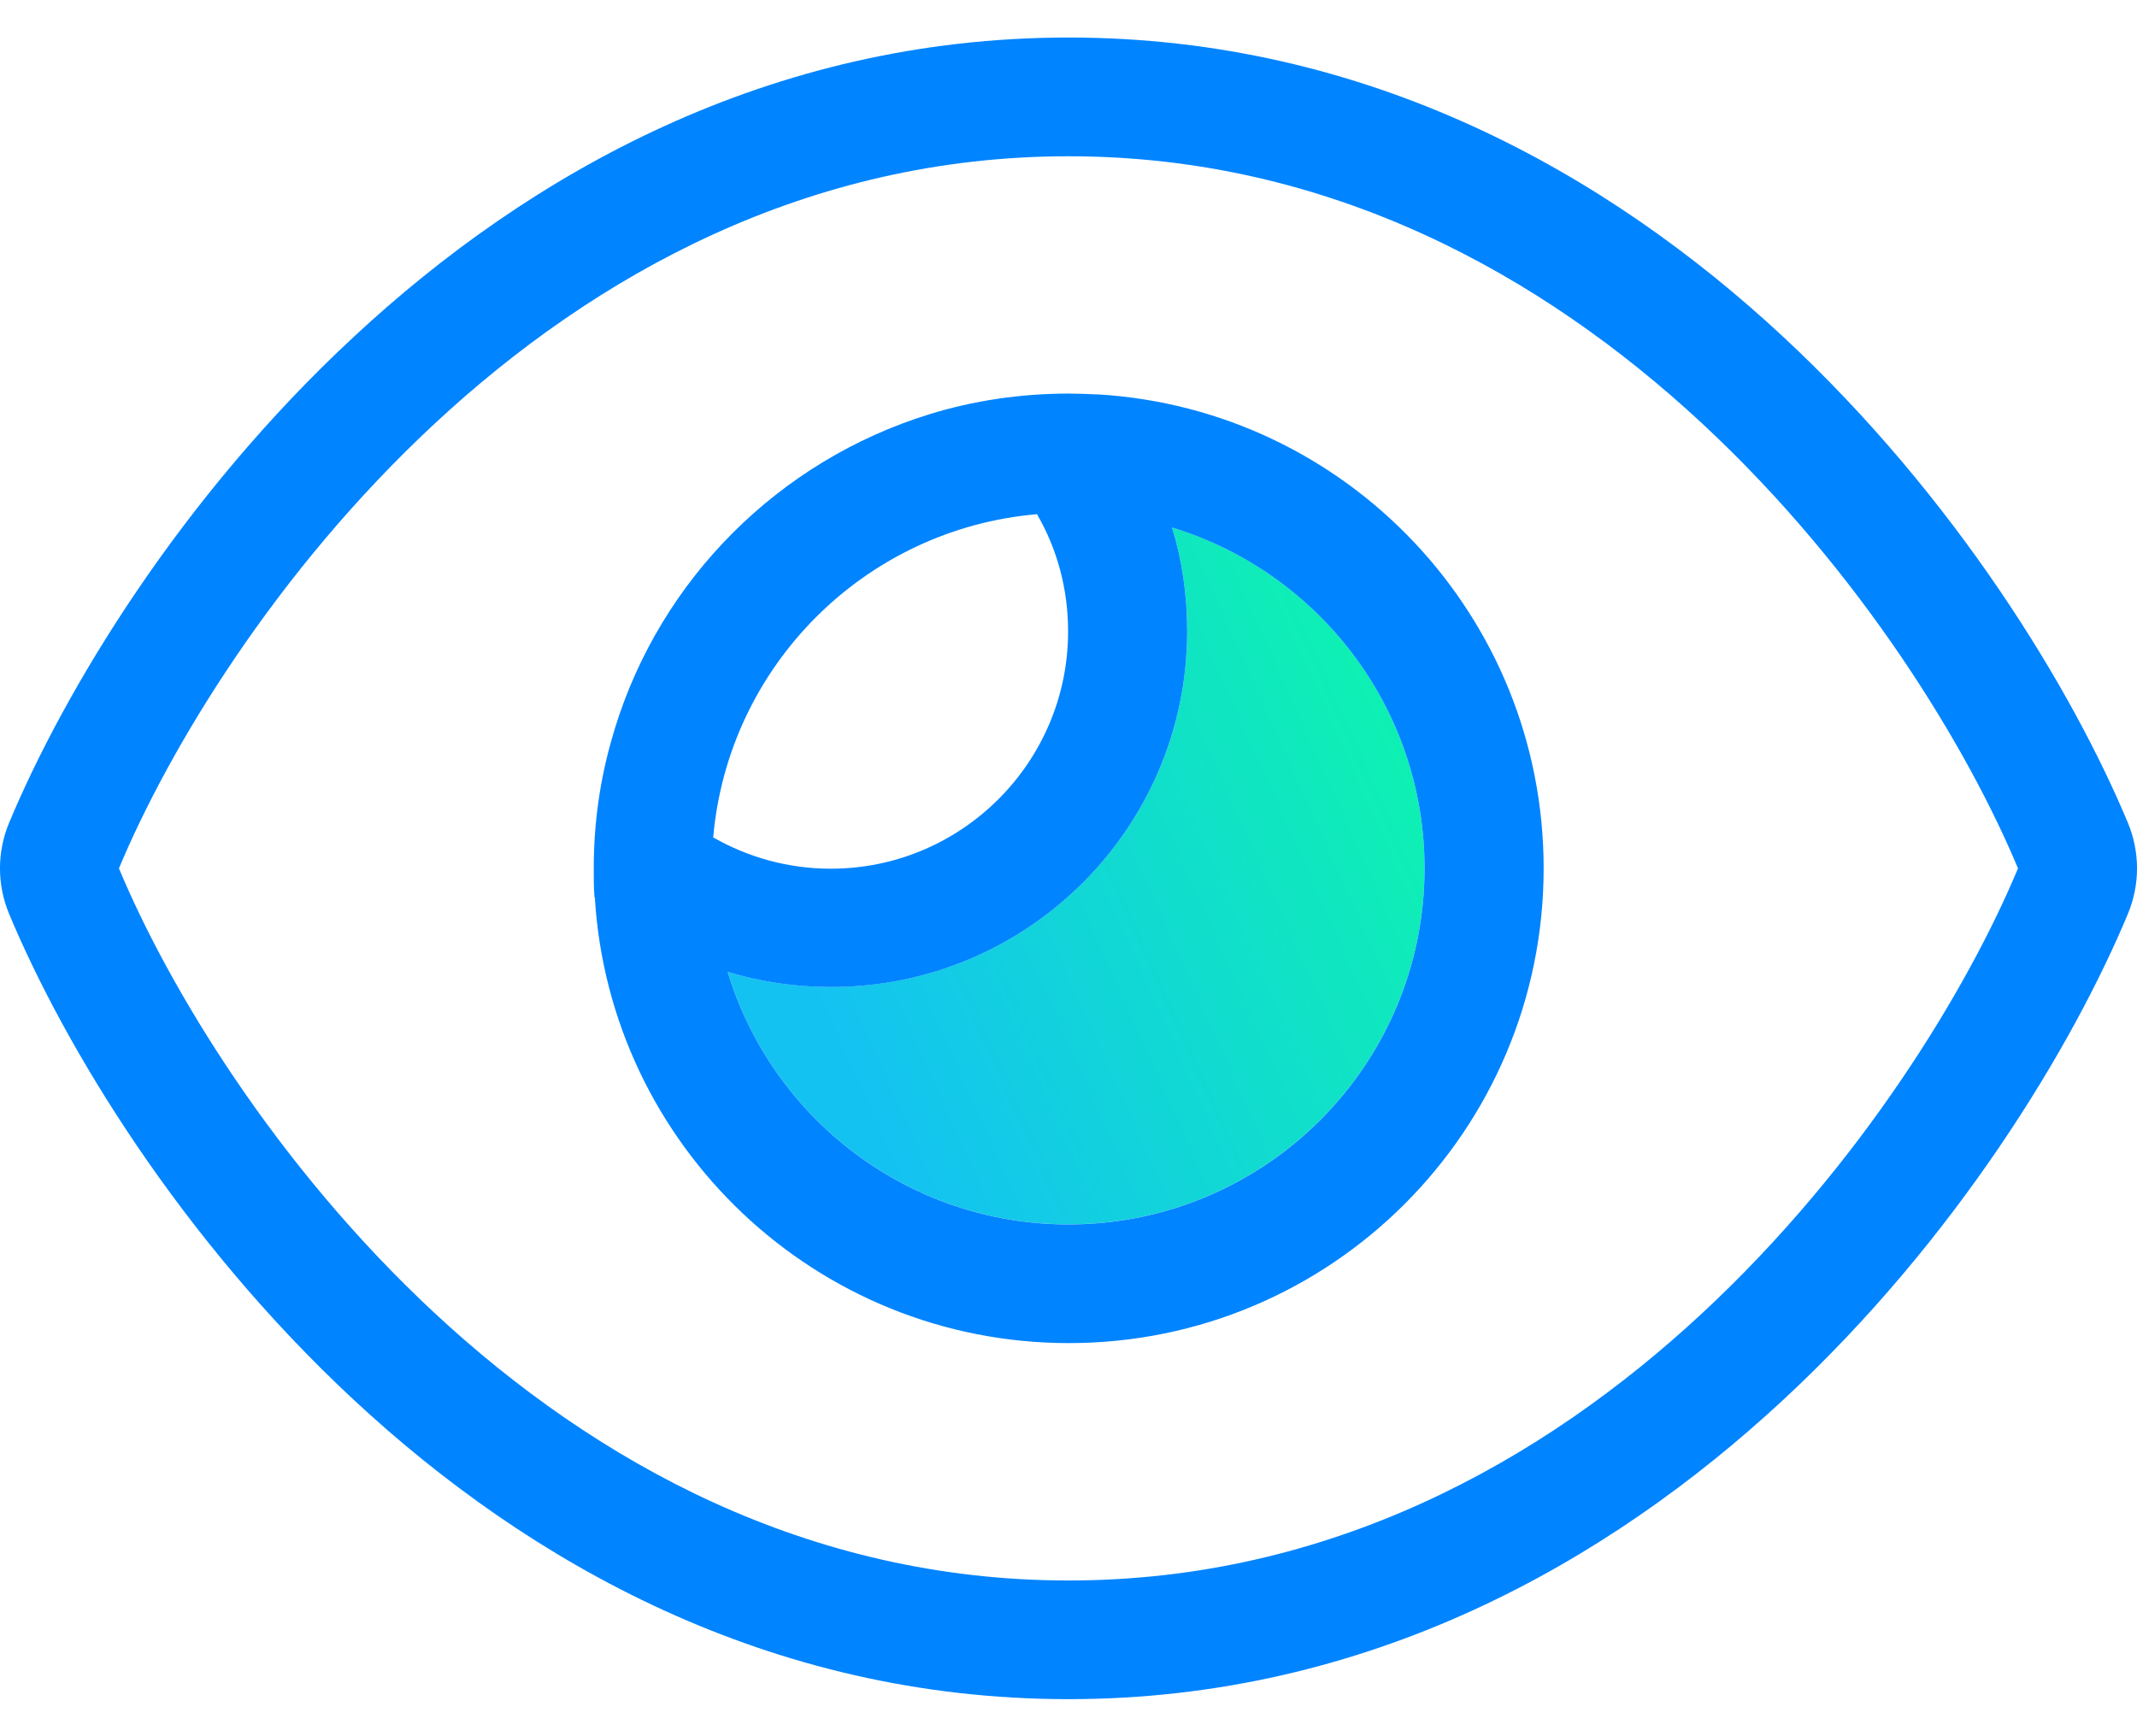
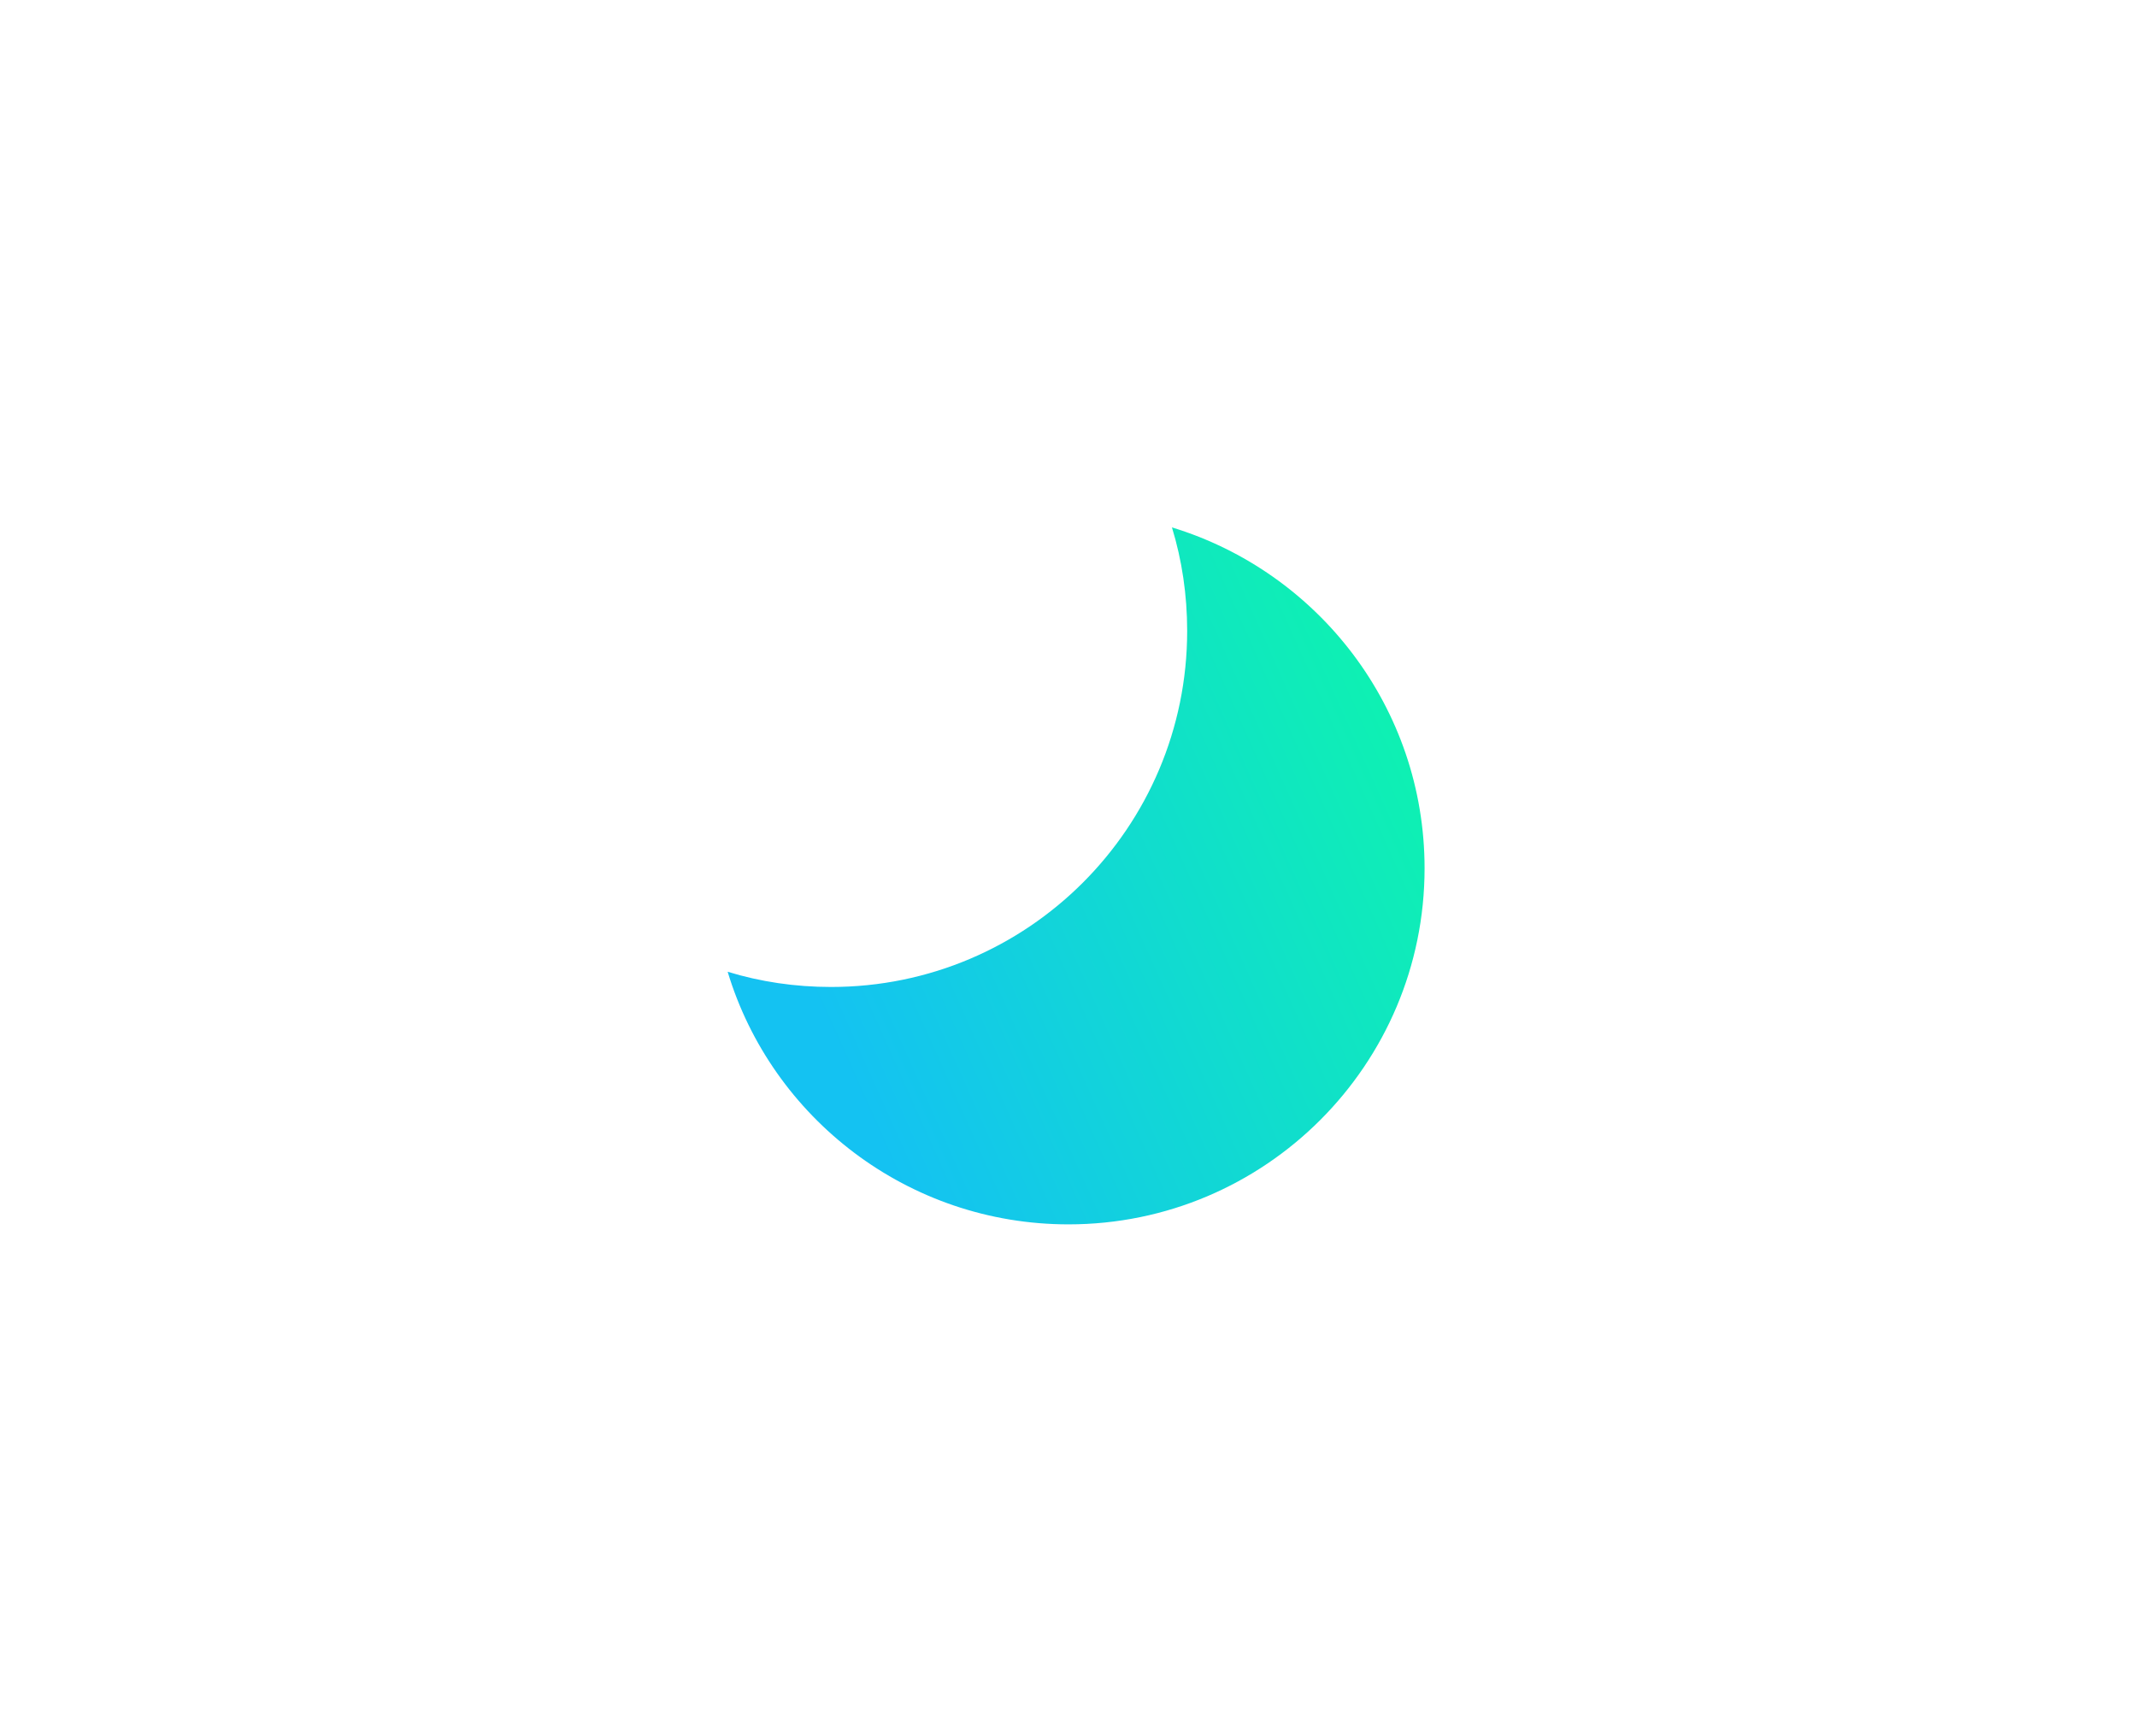
<svg xmlns="http://www.w3.org/2000/svg" width="32" height="26" viewBox="0 0 32 26" fill="none">
  <path d="M10.896 14.552C11.556 16.741 13.595 18.335 16 18.335C18.943 18.335 21.332 15.946 21.332 13.003C21.332 10.598 19.738 8.565 17.549 7.898C17.699 8.387 17.777 8.909 17.777 9.448C17.777 12.392 15.389 14.78 12.445 14.78C11.906 14.78 11.384 14.702 10.896 14.552Z" fill="url(#paint0_linear_905_12113)" />
-   <path d="M16 2.34C8.18 2.34 3.264 9.449 1.781 13.004C3.264 16.558 8.18 23.668 16 23.668C23.82 23.668 28.736 16.558 30.218 13.004C28.736 9.449 23.82 2.34 16 2.34ZM5.303 5.039C7.919 2.606 11.512 0.562 16 0.562C20.488 0.562 24.081 2.606 26.697 5.039C29.297 7.455 31.035 10.338 31.863 12.32C32.046 12.759 32.046 13.248 31.863 13.687C31.035 15.67 29.297 18.558 26.697 20.968C24.081 23.395 20.488 25.445 16 25.445C11.512 25.445 7.919 23.401 5.303 20.968C2.703 18.552 0.965 15.67 0.137 13.687C-0.046 13.248 -0.046 12.759 0.137 12.32C0.965 10.338 2.703 7.45 5.303 5.039ZM16 18.336C18.944 18.336 21.332 15.947 21.332 13.004C21.332 10.599 19.738 8.566 17.55 7.899C17.7 8.388 17.777 8.91 17.777 9.449C17.777 12.393 15.389 14.781 12.445 14.781C11.907 14.781 11.384 14.703 10.896 14.553C11.557 16.742 13.595 18.336 16 18.336ZM8.902 13.437C8.891 13.293 8.891 13.148 8.891 13.004C8.891 12.326 8.985 11.676 9.163 11.06C9.18 11.01 9.191 10.96 9.207 10.91C9.896 8.666 11.668 6.9 13.912 6.205C14.573 6 15.278 5.894 16.006 5.894C16.144 5.894 16.283 5.9 16.417 5.906H16.439C20.166 6.128 23.115 9.221 23.115 13.004C23.115 16.93 19.932 20.113 16.006 20.113C12.223 20.113 9.13 17.158 8.907 13.437H8.902ZM10.685 12.543C11.201 12.837 11.801 13.009 12.44 13.009C14.4 13.009 15.994 11.415 15.994 9.455C15.994 8.816 15.828 8.216 15.528 7.7C12.951 7.922 10.901 9.971 10.679 12.548L10.685 12.543Z" fill="#0084FF" />
  <defs>
    <linearGradient id="paint0_linear_905_12113" x1="12.975" y1="16.713" x2="21.831" y2="12.752" gradientUnits="userSpaceOnUse">
      <stop stop-color="#14C2F2" />
      <stop offset="1" stop-color="#0EF1B2" />
    </linearGradient>
  </defs>
</svg>